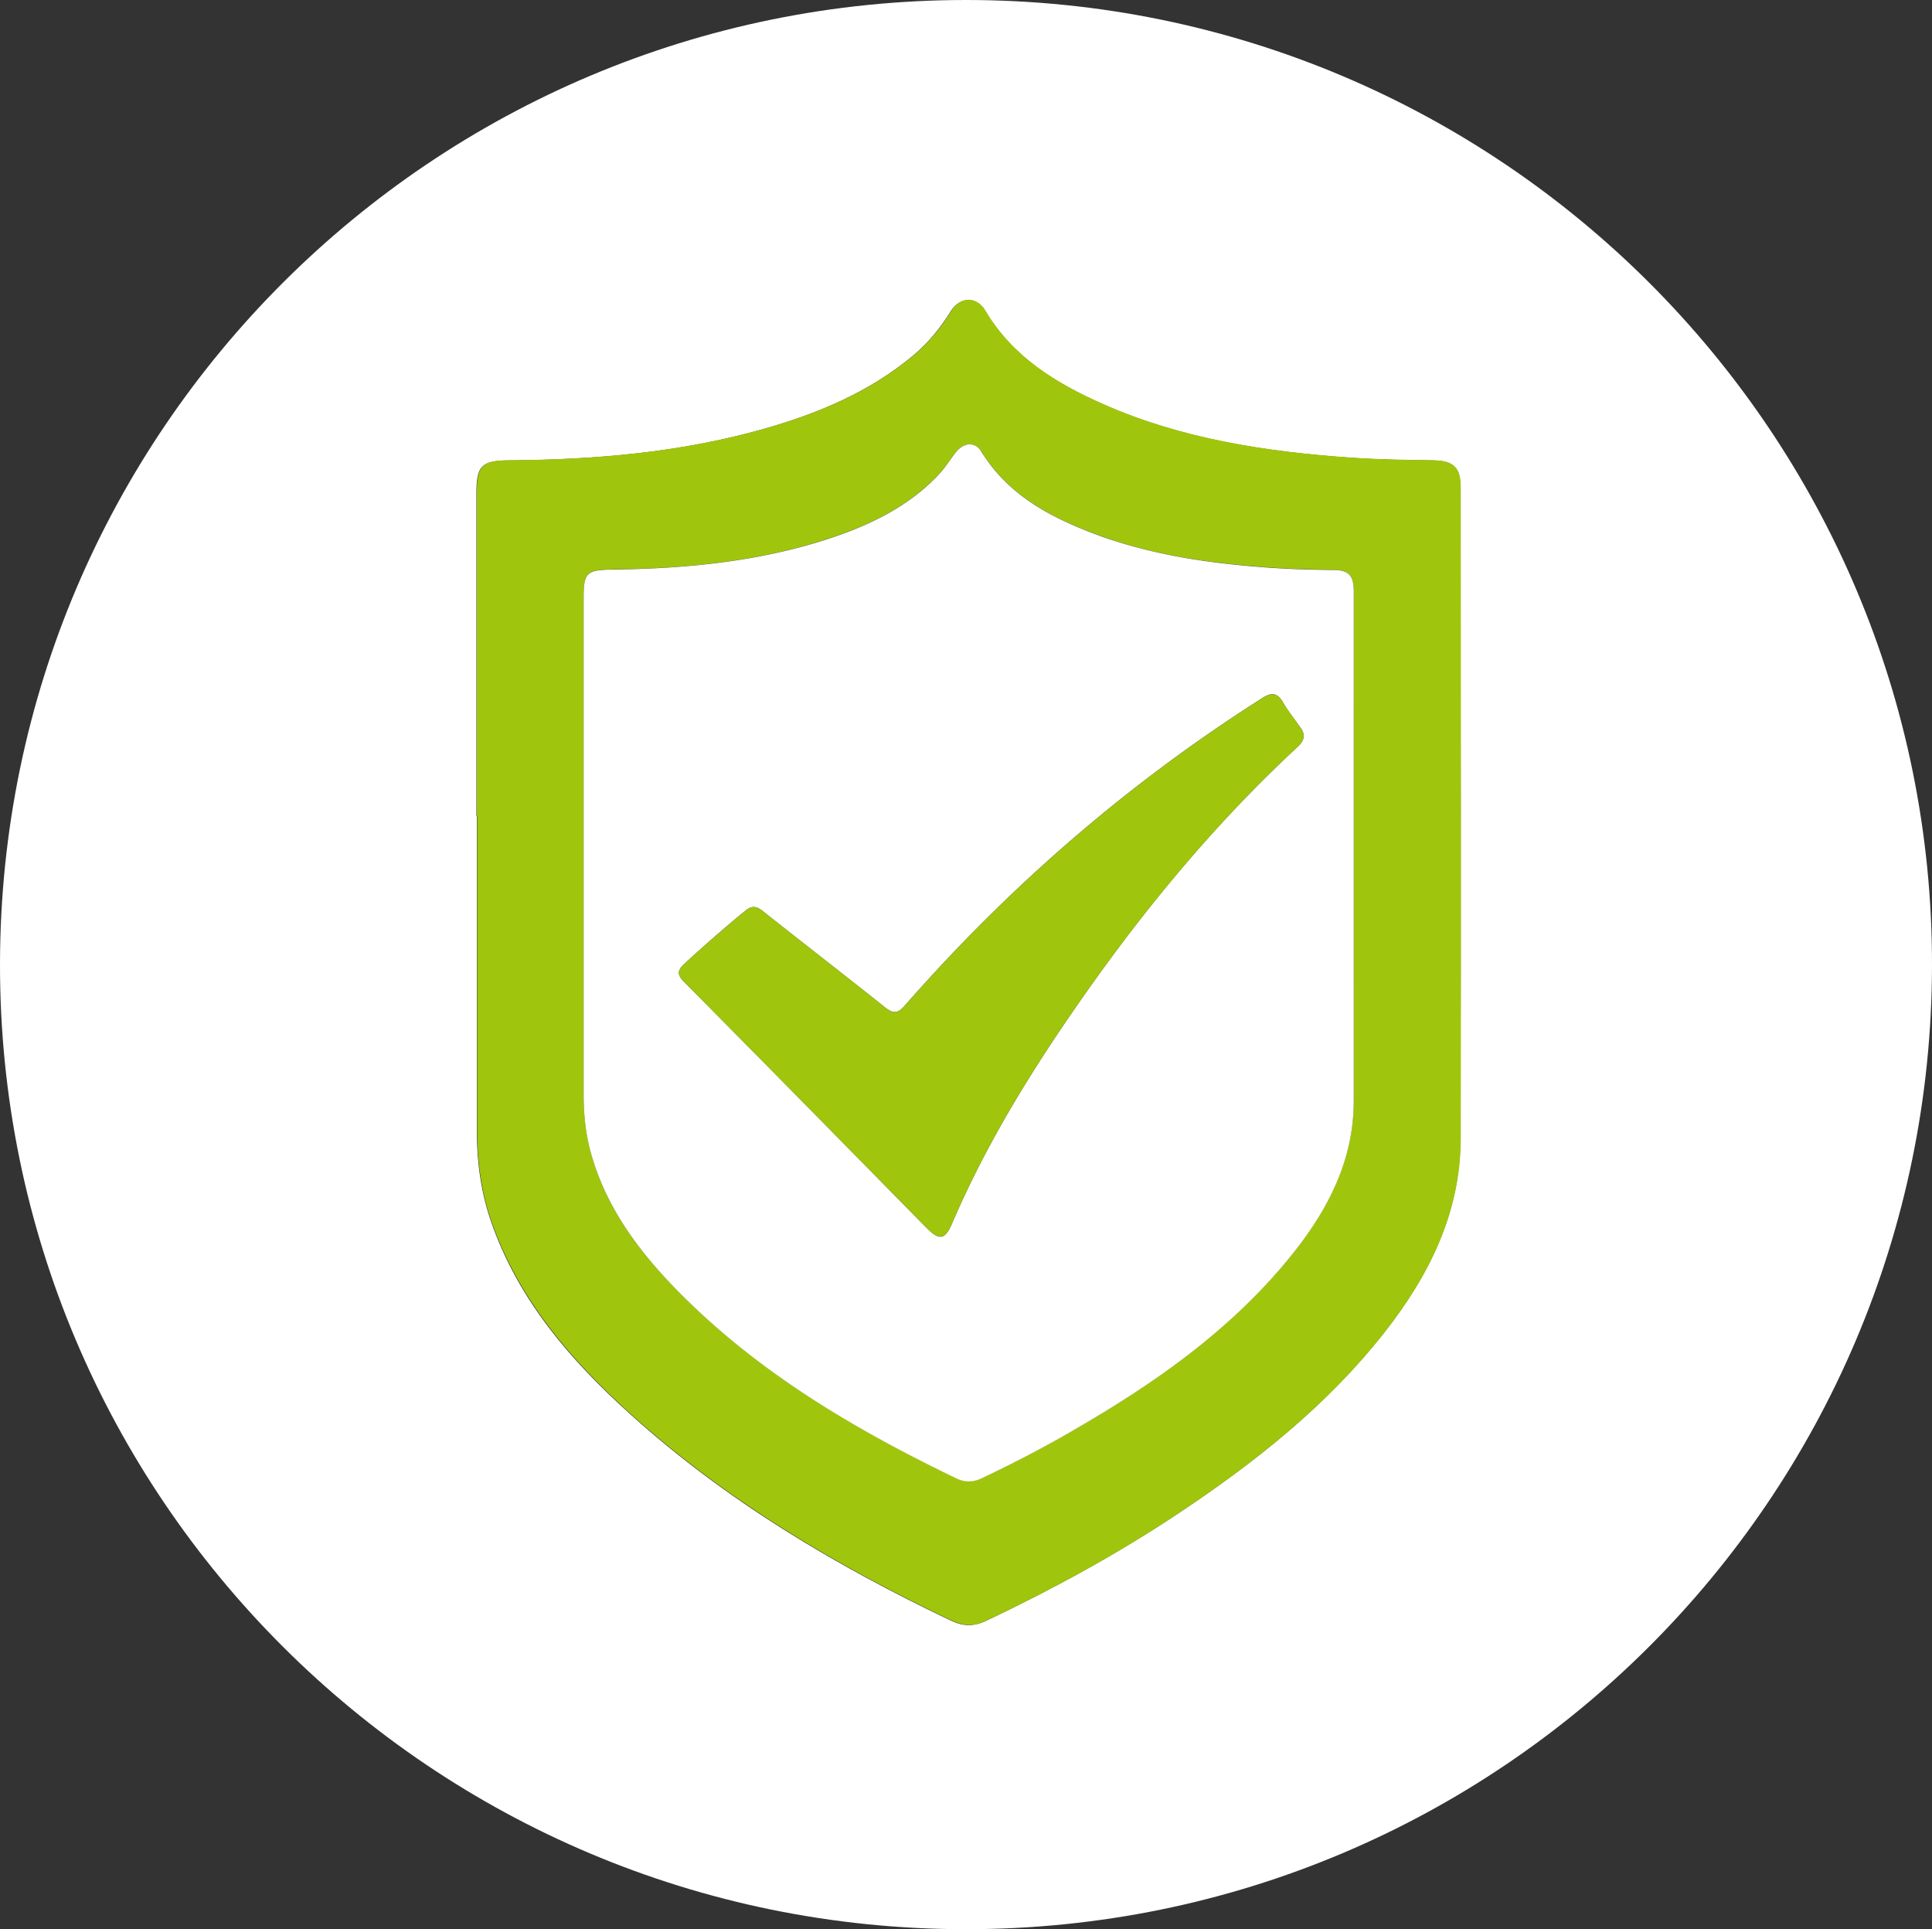
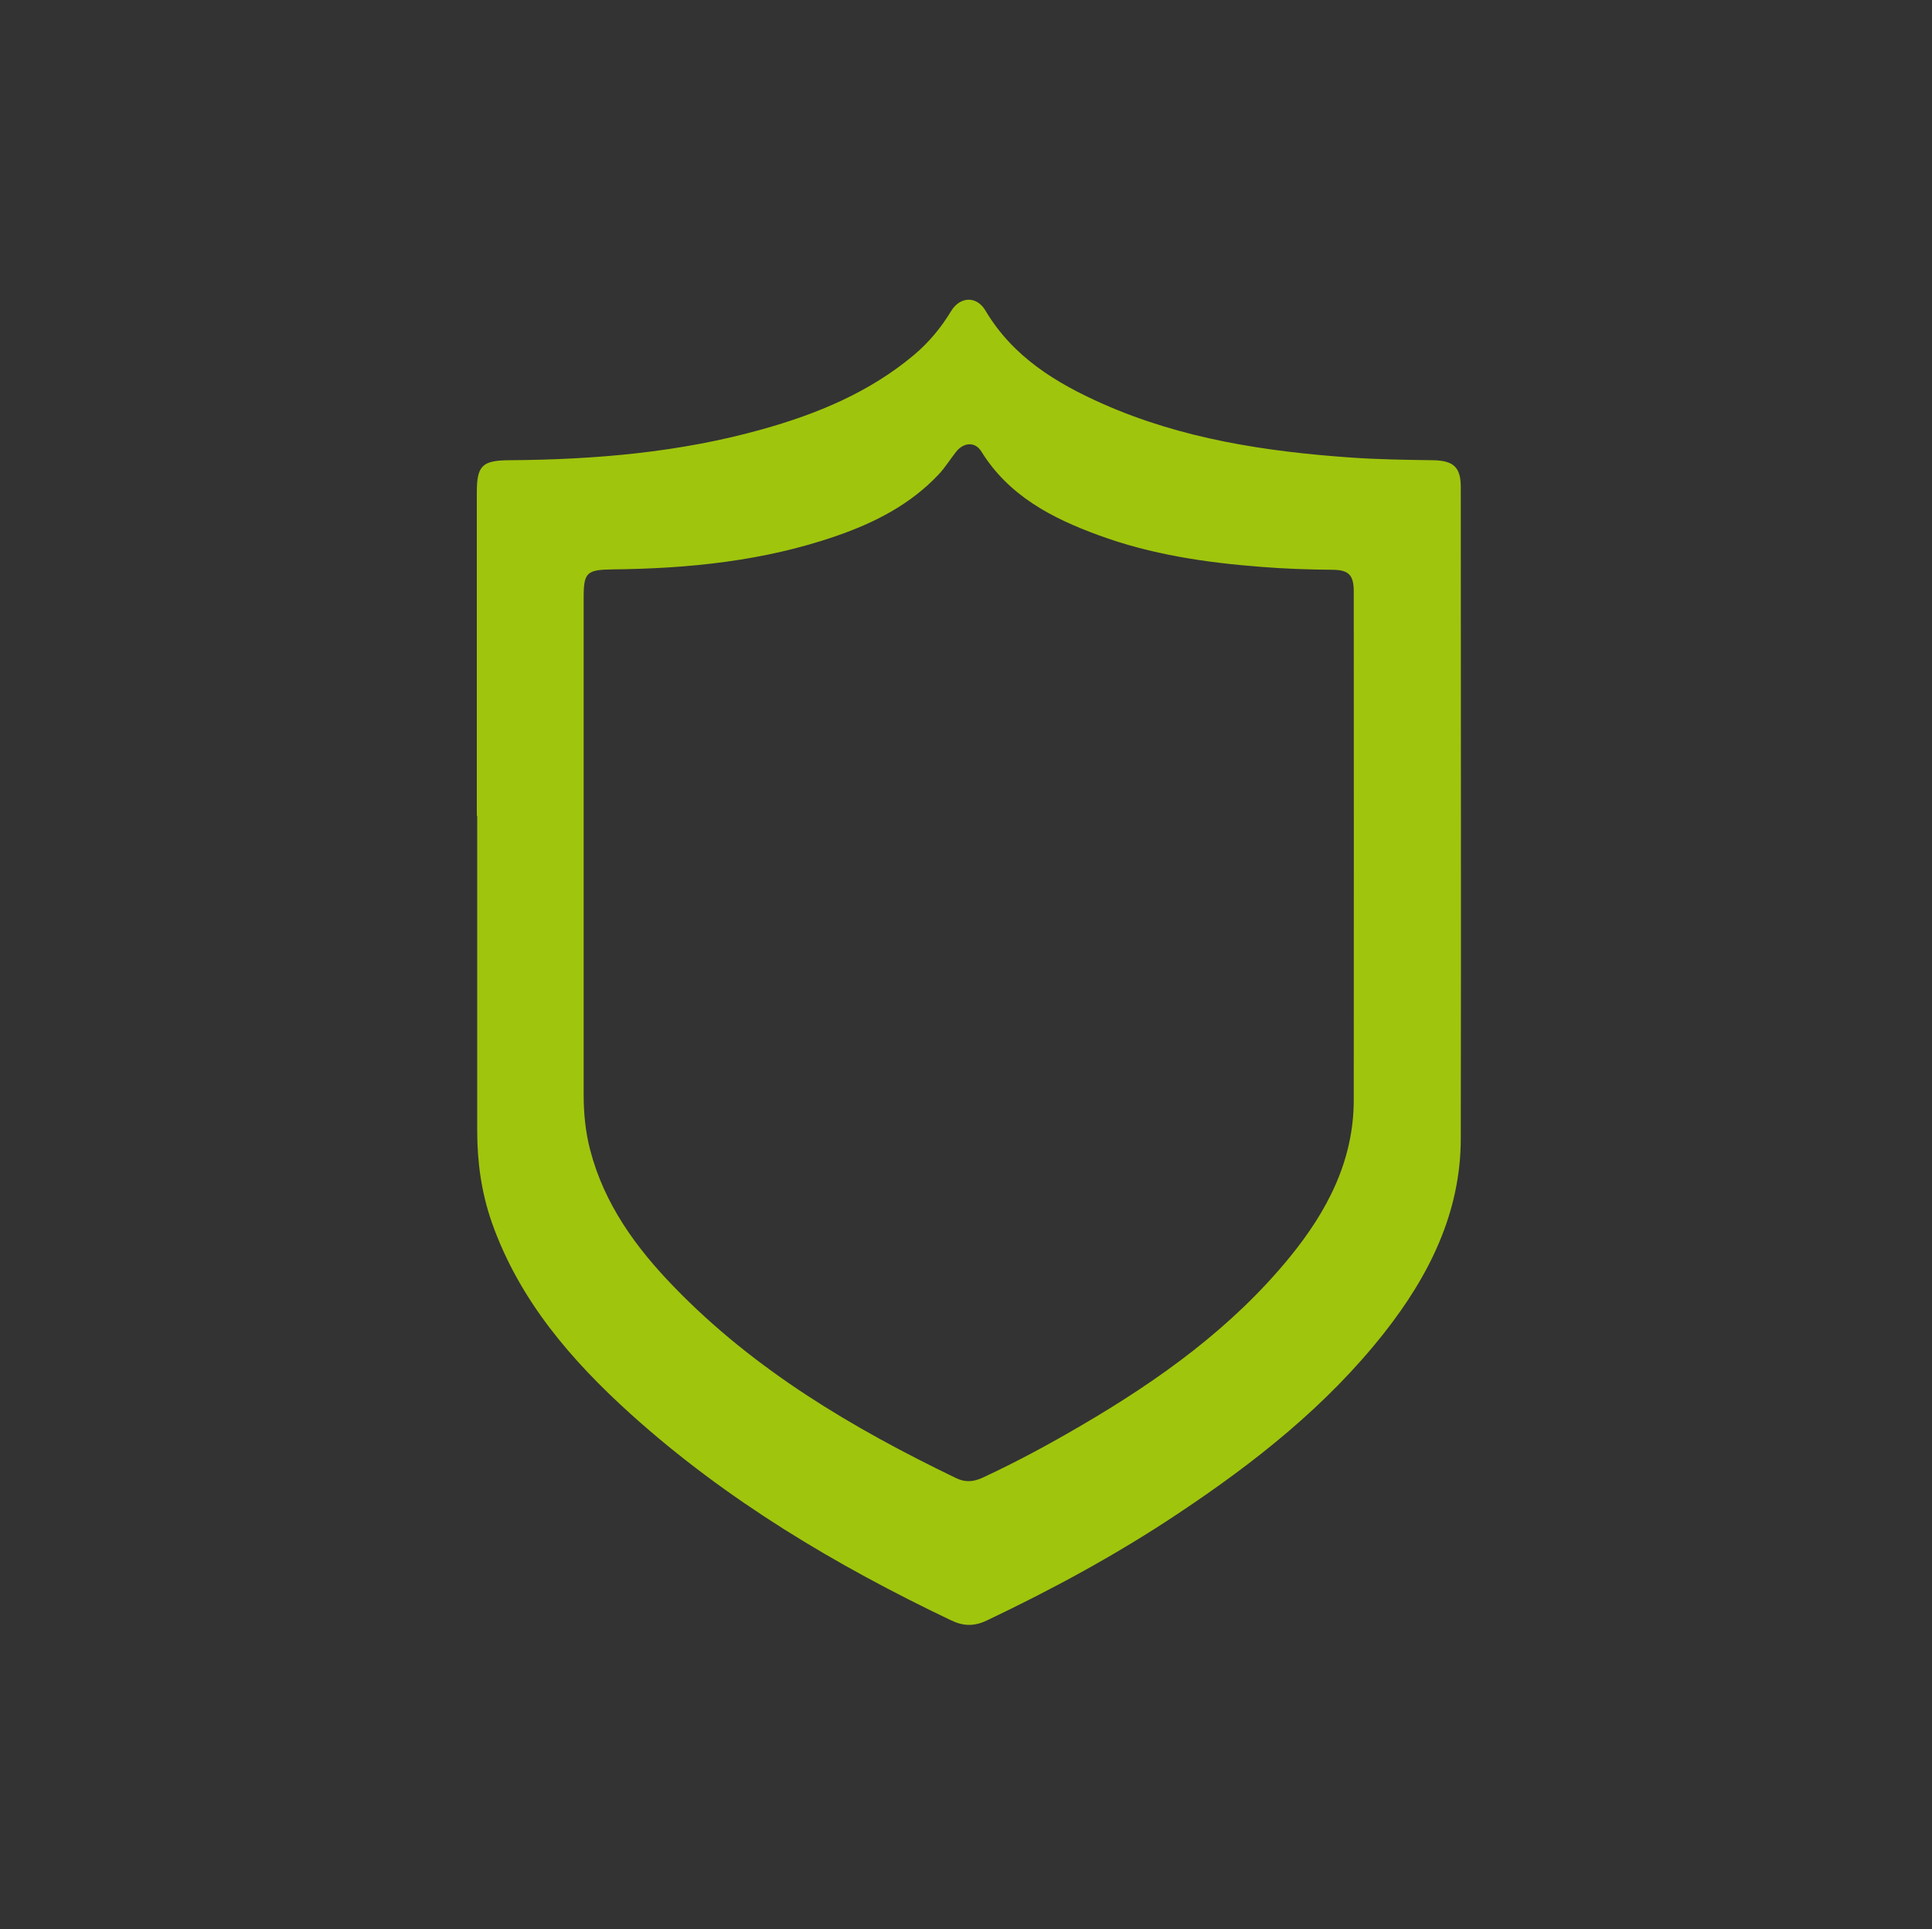
<svg xmlns="http://www.w3.org/2000/svg" id="Ebene_1" viewBox="0 0 100 99.86">
  <rect x="0" y="0" width="100" height="99.86" fill="#333333" stroke="none" />
  <defs>
    <style>.cls-1{fill:#fff}.cls-2{fill:#a0c50d}</style>
  </defs>
-   <path class="cls-1" d="M50.01 0C77.63 0 100.04 22.4 100 49.97c-.04 27.57-22.41 49.89-50.01 49.88C22.37 99.85-.04 77.46 0 49.88.04 22.32 22.41 0 50.01 0ZM24.68 42.23v16.31c0 1.62.22 3.21.76 4.75 1.41 4.02 4.1 7.13 7.2 9.92 4.94 4.46 10.6 7.82 16.58 10.67.63.3 1.18.31 1.82.01 3.43-1.63 6.77-3.45 9.93-5.55 3.97-2.64 7.69-5.58 10.66-9.35 2.33-2.96 3.96-6.22 3.96-10.07.03-11.23.01-22.46 0-33.69 0-1.04-.37-1.39-1.44-1.4-1.42-.02-2.85-.04-4.27-.14-4.4-.31-8.73-.97-12.8-2.77-2.44-1.08-4.67-2.44-6.09-4.83-.45-.76-1.31-.74-1.78.02-.53.86-1.15 1.62-1.92 2.27-2.3 1.93-5.01 3.05-7.86 3.85-4.28 1.2-8.67 1.57-13.1 1.6-1.4.01-1.67.28-1.67 1.67v16.74Z" />
  <path class="cls-2" d="M24.68 42.23V25.49c0-1.38.27-1.66 1.67-1.67 4.43-.03 8.82-.4 13.1-1.6 2.86-.8 5.56-1.92 7.86-3.85.77-.65 1.4-1.41 1.92-2.27.47-.77 1.33-.79 1.78-.02 1.42 2.39 3.65 3.75 6.09 4.83 4.07 1.8 8.4 2.46 12.8 2.77 1.42.1 2.85.12 4.27.14 1.07.02 1.44.36 1.44 1.4 0 11.23.02 22.46 0 33.69 0 3.85-1.64 7.12-3.96 10.07-2.97 3.77-6.69 6.71-10.66 9.35-3.16 2.11-6.5 3.92-9.93 5.55-.64.3-1.19.29-1.82-.01-5.98-2.85-11.64-6.22-16.58-10.67-3.09-2.79-5.78-5.9-7.2-9.92-.54-1.54-.76-3.13-.76-4.75V42.22Zm5.53 1.81v12.6c0 .98.09 1.94.34 2.89.73 2.8 2.37 5.05 4.34 7.08 4.17 4.31 9.24 7.31 14.59 9.89.47.23.89.2 1.36-.01 1.75-.81 3.43-1.72 5.09-2.69 4.06-2.37 7.85-5.08 10.85-8.76 1.91-2.35 3.28-4.95 3.29-8.08.01-8.78 0-17.56 0-26.34 0-.86-.26-1.12-1.09-1.13-1.23-.01-2.47-.05-3.7-.15-2.87-.22-5.71-.64-8.42-1.64-2.41-.88-4.65-2.04-6.07-4.34-.32-.51-.91-.47-1.3.02-.31.39-.57.82-.91 1.18-1.47 1.56-3.32 2.5-5.32 3.19-3.74 1.29-7.63 1.68-11.56 1.72-1.34.02-1.49.16-1.49 1.46v13.1Z" />
-   <path class="cls-1" d="M30.21 44.04v-13.1c0-1.3.15-1.44 1.49-1.46 3.93-.05 7.81-.43 11.56-1.72 1.99-.69 3.85-1.63 5.32-3.19.34-.36.6-.79.91-1.18.4-.5.99-.54 1.3-.02 1.42 2.3 3.66 3.45 6.07 4.34 2.72.99 5.55 1.42 8.42 1.64 1.23.1 2.46.14 3.7.15.84 0 1.09.28 1.09 1.13v26.34c0 3.13-1.38 5.73-3.29 8.08-2.99 3.68-6.79 6.39-10.85 8.76a61.81 61.81 0 0 1-5.09 2.69c-.46.22-.89.24-1.36.01-5.35-2.58-10.42-5.58-14.59-9.89-1.96-2.03-3.6-4.28-4.34-7.08-.25-.95-.34-1.91-.34-2.89v-12.6Zm37.27-5.94c0-.2-.11-.36-.22-.51-.29-.41-.6-.8-.85-1.23-.31-.53-.6-.54-1.12-.2-6.92 4.4-13.05 9.72-18.45 15.88-.4.46-.63.42-1.07.07-2.08-1.66-4.18-3.28-6.26-4.93-.32-.26-.57-.34-.92-.05-1.09.89-2.14 1.81-3.17 2.76-.39.36-.36.58.01.95 4.18 4.21 8.34 8.45 12.5 12.68.7.71.98.67 1.37-.25 1.77-4.12 4.12-7.91 6.68-11.57 3.27-4.68 6.9-9.06 11.09-12.96.19-.18.39-.35.41-.64Z" />
-   <path class="cls-2" d="M67.48 38.1c-.02.29-.22.46-.41.64-4.19 3.9-7.81 8.28-11.09 12.96-2.56 3.66-4.91 7.45-6.68 11.57-.39.91-.67.96-1.37.25-4.17-4.23-8.32-8.46-12.5-12.68-.38-.38-.4-.6-.01-.95 1.03-.95 2.08-1.87 3.17-2.76.35-.29.6-.21.92.05 2.08 1.65 4.19 3.27 6.26 4.93.43.35.66.39 1.07-.07 5.4-6.16 11.53-11.48 18.45-15.88.52-.33.81-.33 1.12.2.25.43.57.82.85 1.23.11.16.22.31.22.51Z" />
</svg>